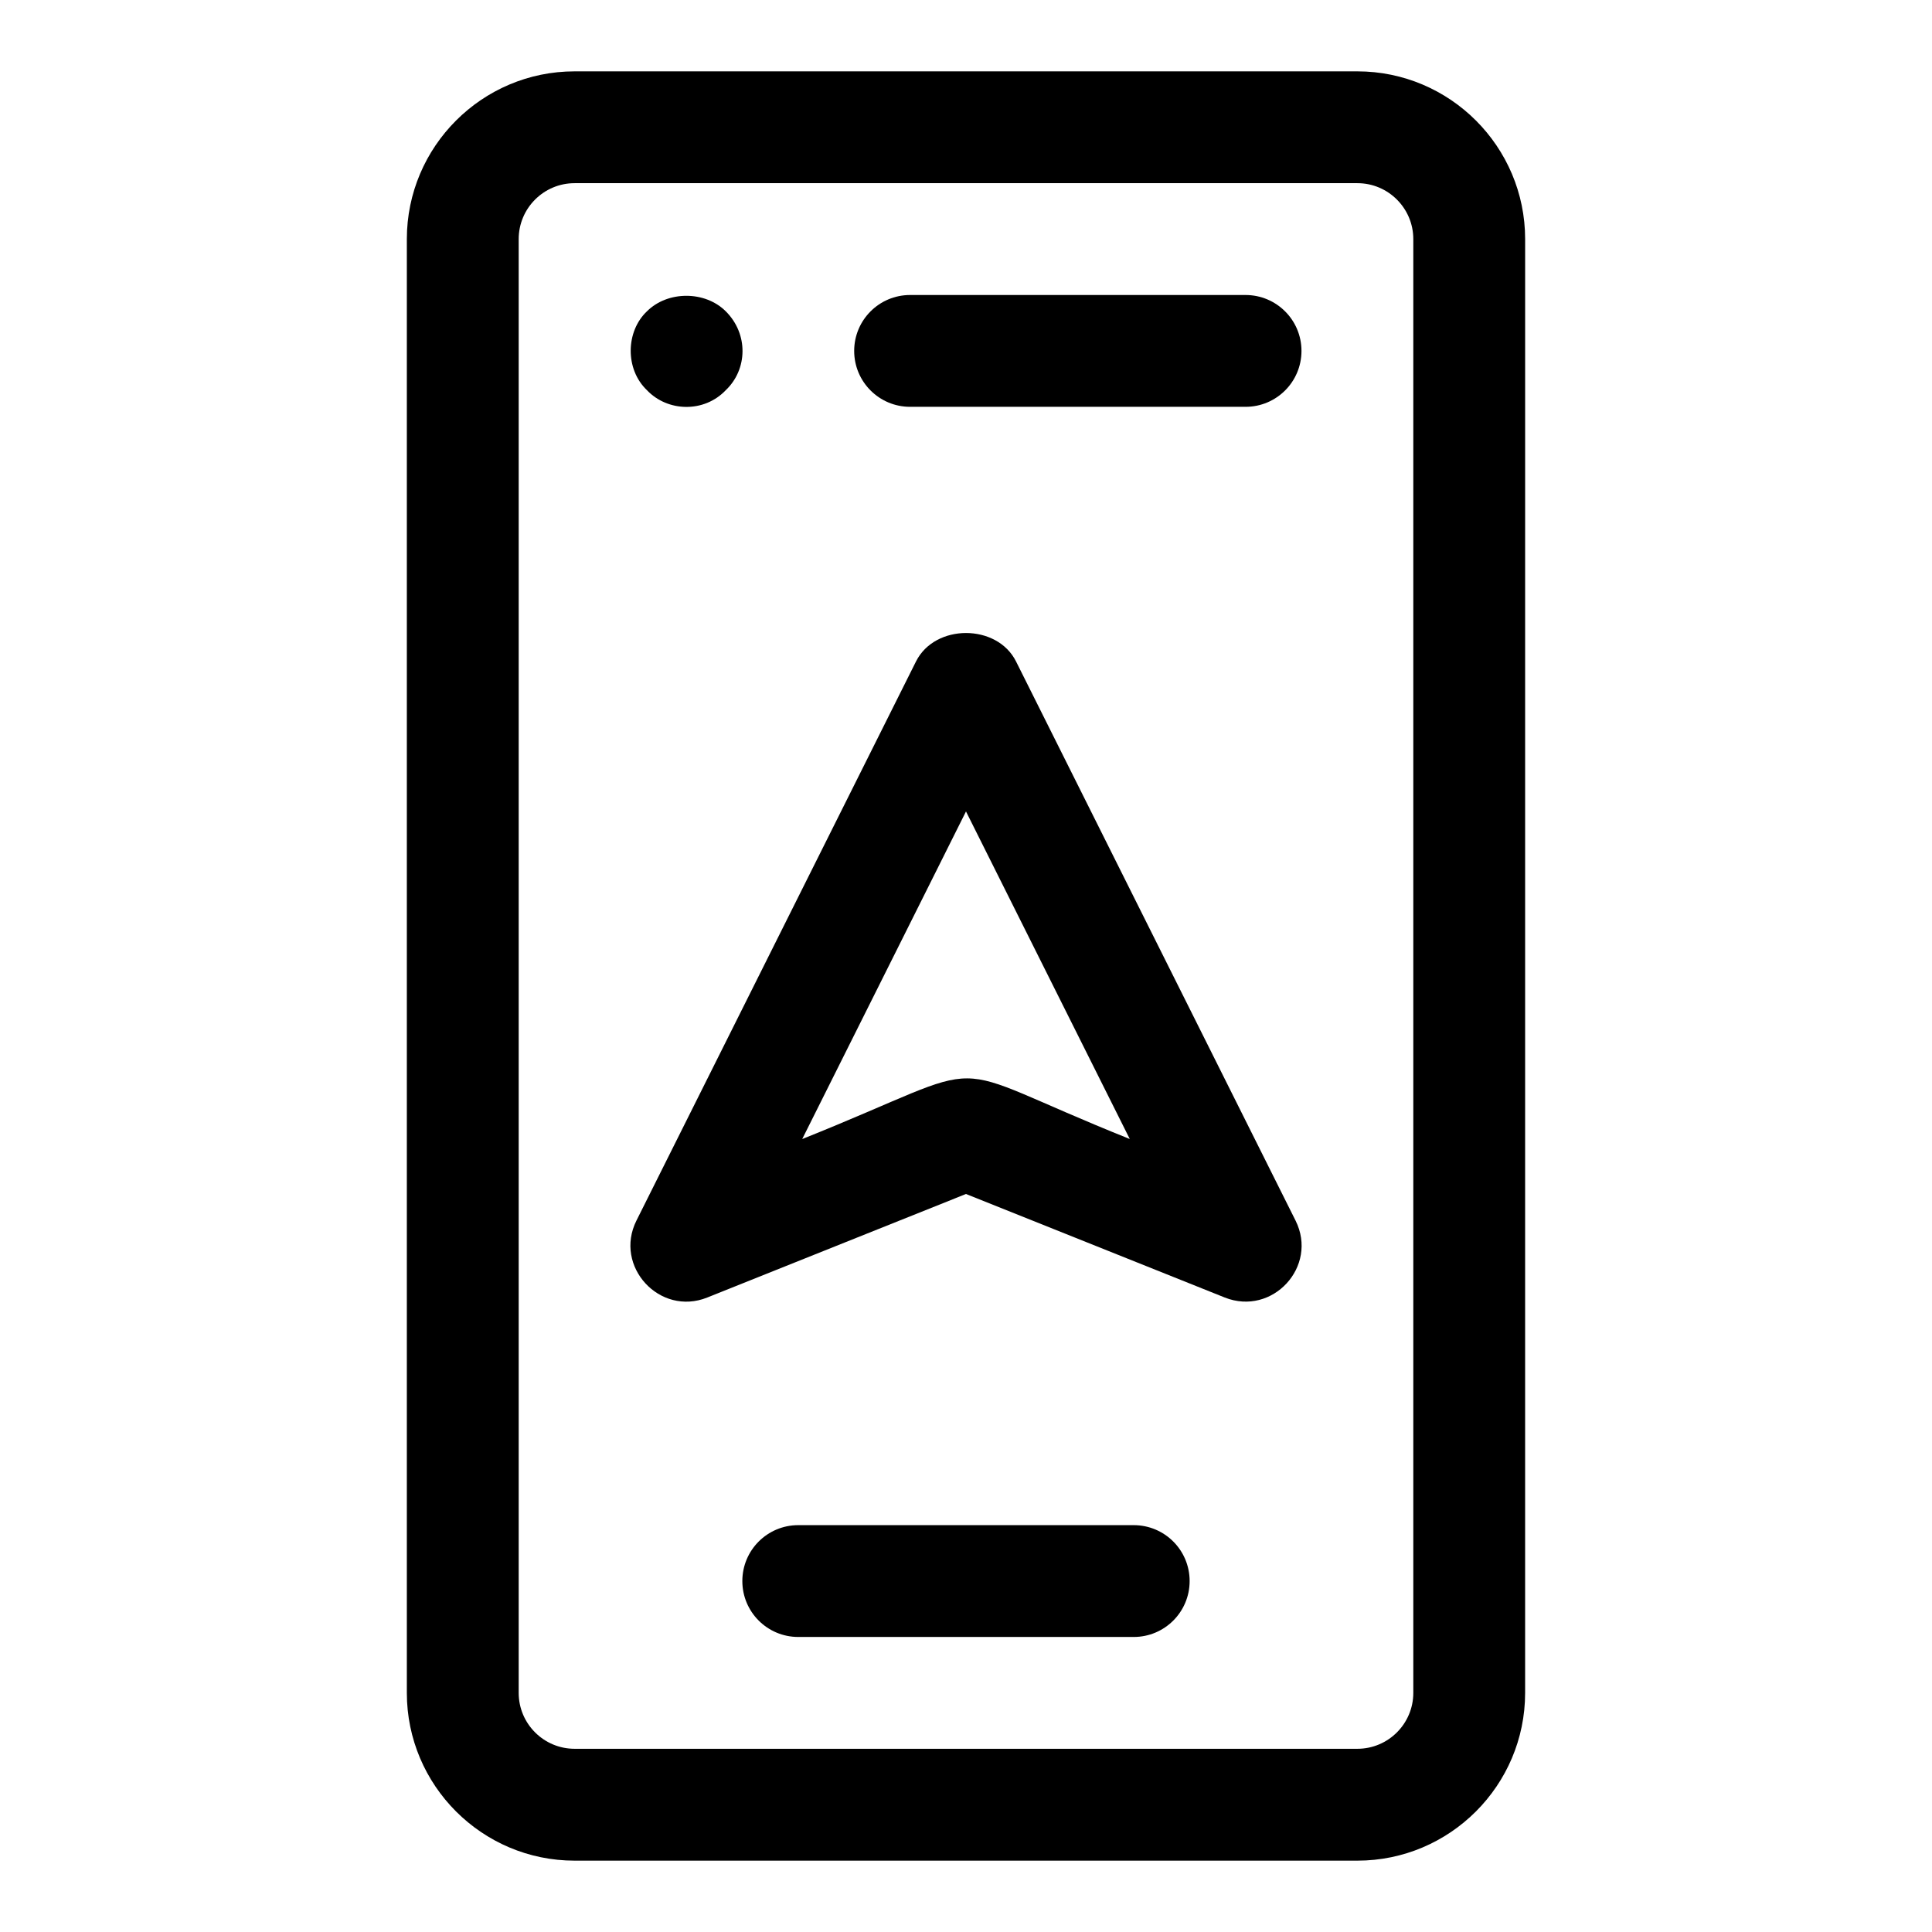
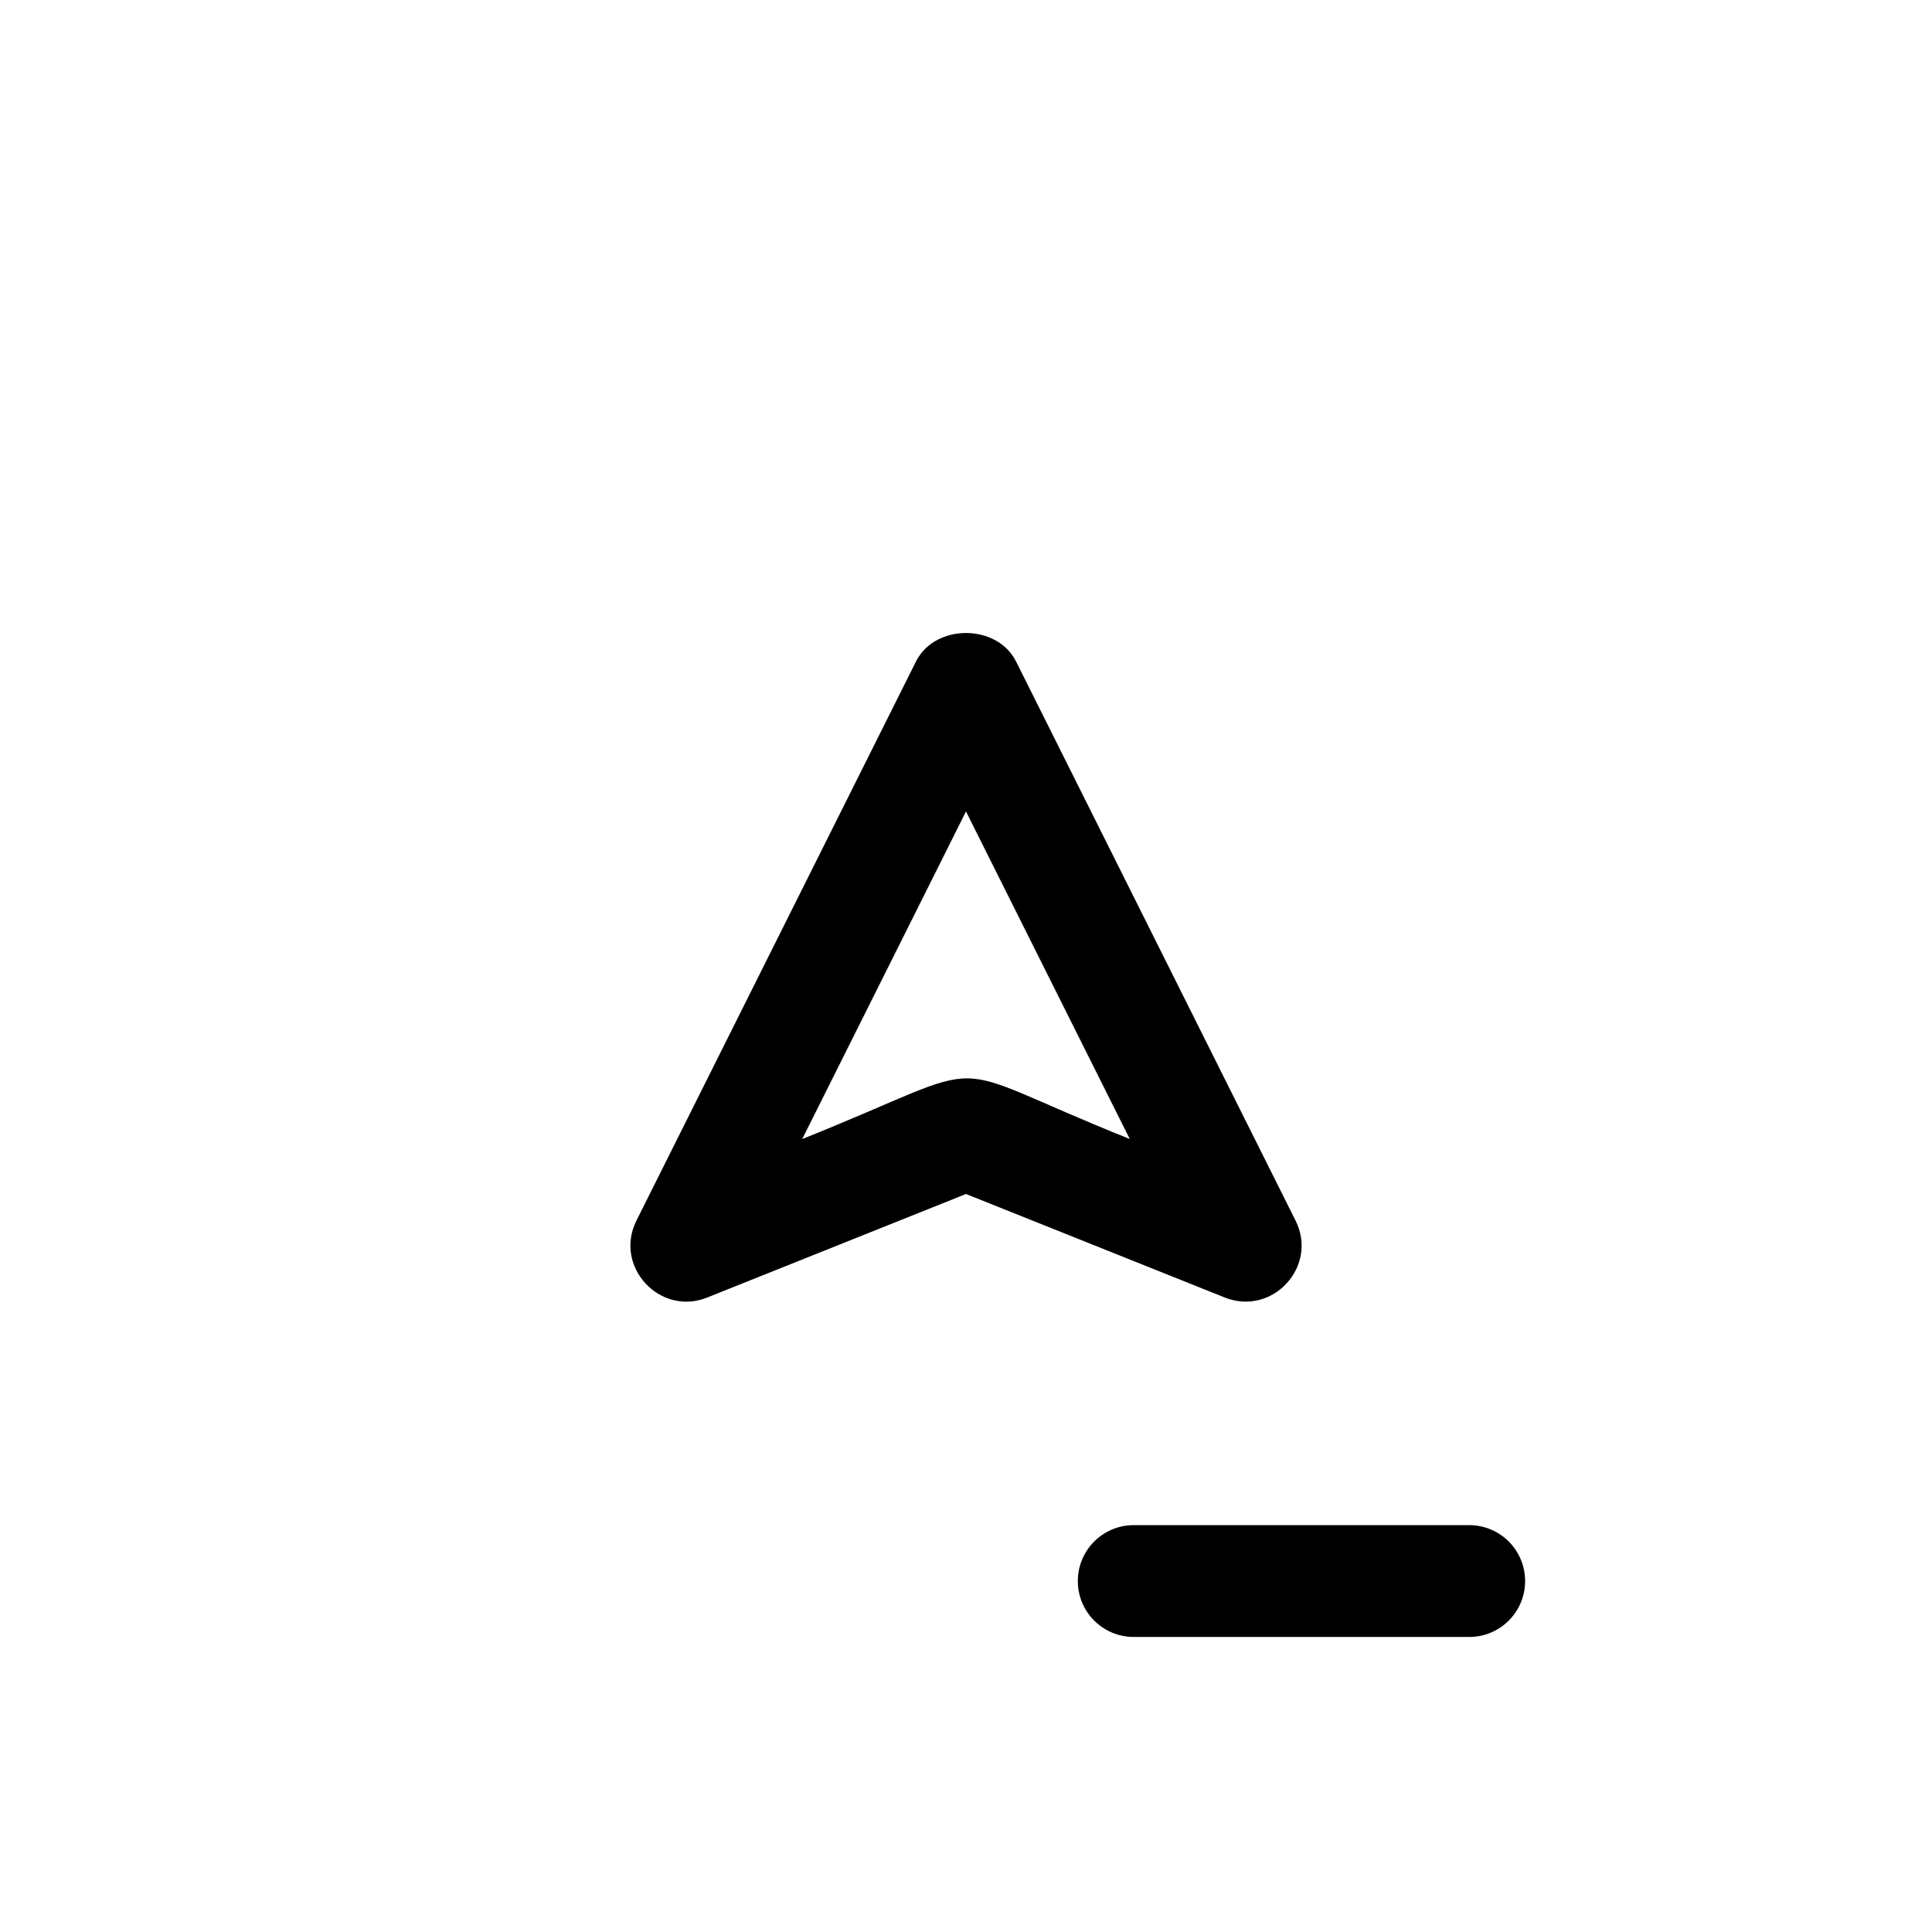
<svg xmlns="http://www.w3.org/2000/svg" fill="#000000" width="800px" height="800px" version="1.1" viewBox="144 144 512 512">
  <g>
-     <path d="m503.72 162.91h-207.45c-24.508 0-44.453 19.945-44.453 44.457v385.27c0 24.508 19.945 44.453 44.453 44.453h207.45c24.508 0 44.453-19.945 44.453-44.453l0.004-385.27c0-24.512-19.945-44.457-44.457-44.457zm14.82 429.72c0 8.18-6.652 14.816-14.816 14.816h-207.45c-8.164 0-14.816-6.637-14.816-14.816v-385.27c0-8.18 6.652-14.816 14.816-14.816h207.45c8.164 0 14.816 6.637 14.816 14.816z" />
-     <path d="m474.09 222.18h-88.906c-8.18 0-14.816 6.625-14.816 14.816 0 8.195 6.637 14.816 14.816 14.816h88.906c8.18 0 14.816-6.625 14.816-14.816s-6.637-14.816-14.816-14.816z" />
-     <path d="m444.45 548.18h-88.906c-8.18 0-14.816 6.625-14.816 14.816 0 8.195 6.637 14.816 14.816 14.816h88.906c8.18 0 14.816-6.625 14.816-14.816 0-8.195-6.637-14.816-14.816-14.816z" />
-     <path d="m336.34 247.4c5.777-5.496 6.047-14.879 0-20.895-5.484-5.484-15.41-5.484-20.895 0-5.644 5.336-5.824 15.352 0 20.895 5.469 5.766 15.133 6.062 20.895 0z" />
+     <path d="m444.45 548.18c-8.18 0-14.816 6.625-14.816 14.816 0 8.195 6.637 14.816 14.816 14.816h88.906c8.18 0 14.816-6.625 14.816-14.816 0-8.195-6.637-14.816-14.816-14.816z" />
    <path d="m413.26 319.29c-5.023-10.047-21.484-10.047-26.508 0l-74.09 148.18c-6.074 12.164 6.195 25.426 18.758 20.391l68.578-27.445 68.578 27.441c12.641 5.008 24.836-8.223 18.758-20.391zm-56.664 126.57 43.402-86.816 43.402 86.805c-53.094-21.238-32.781-21.605-86.805 0.012z" />
  </g>
</svg>